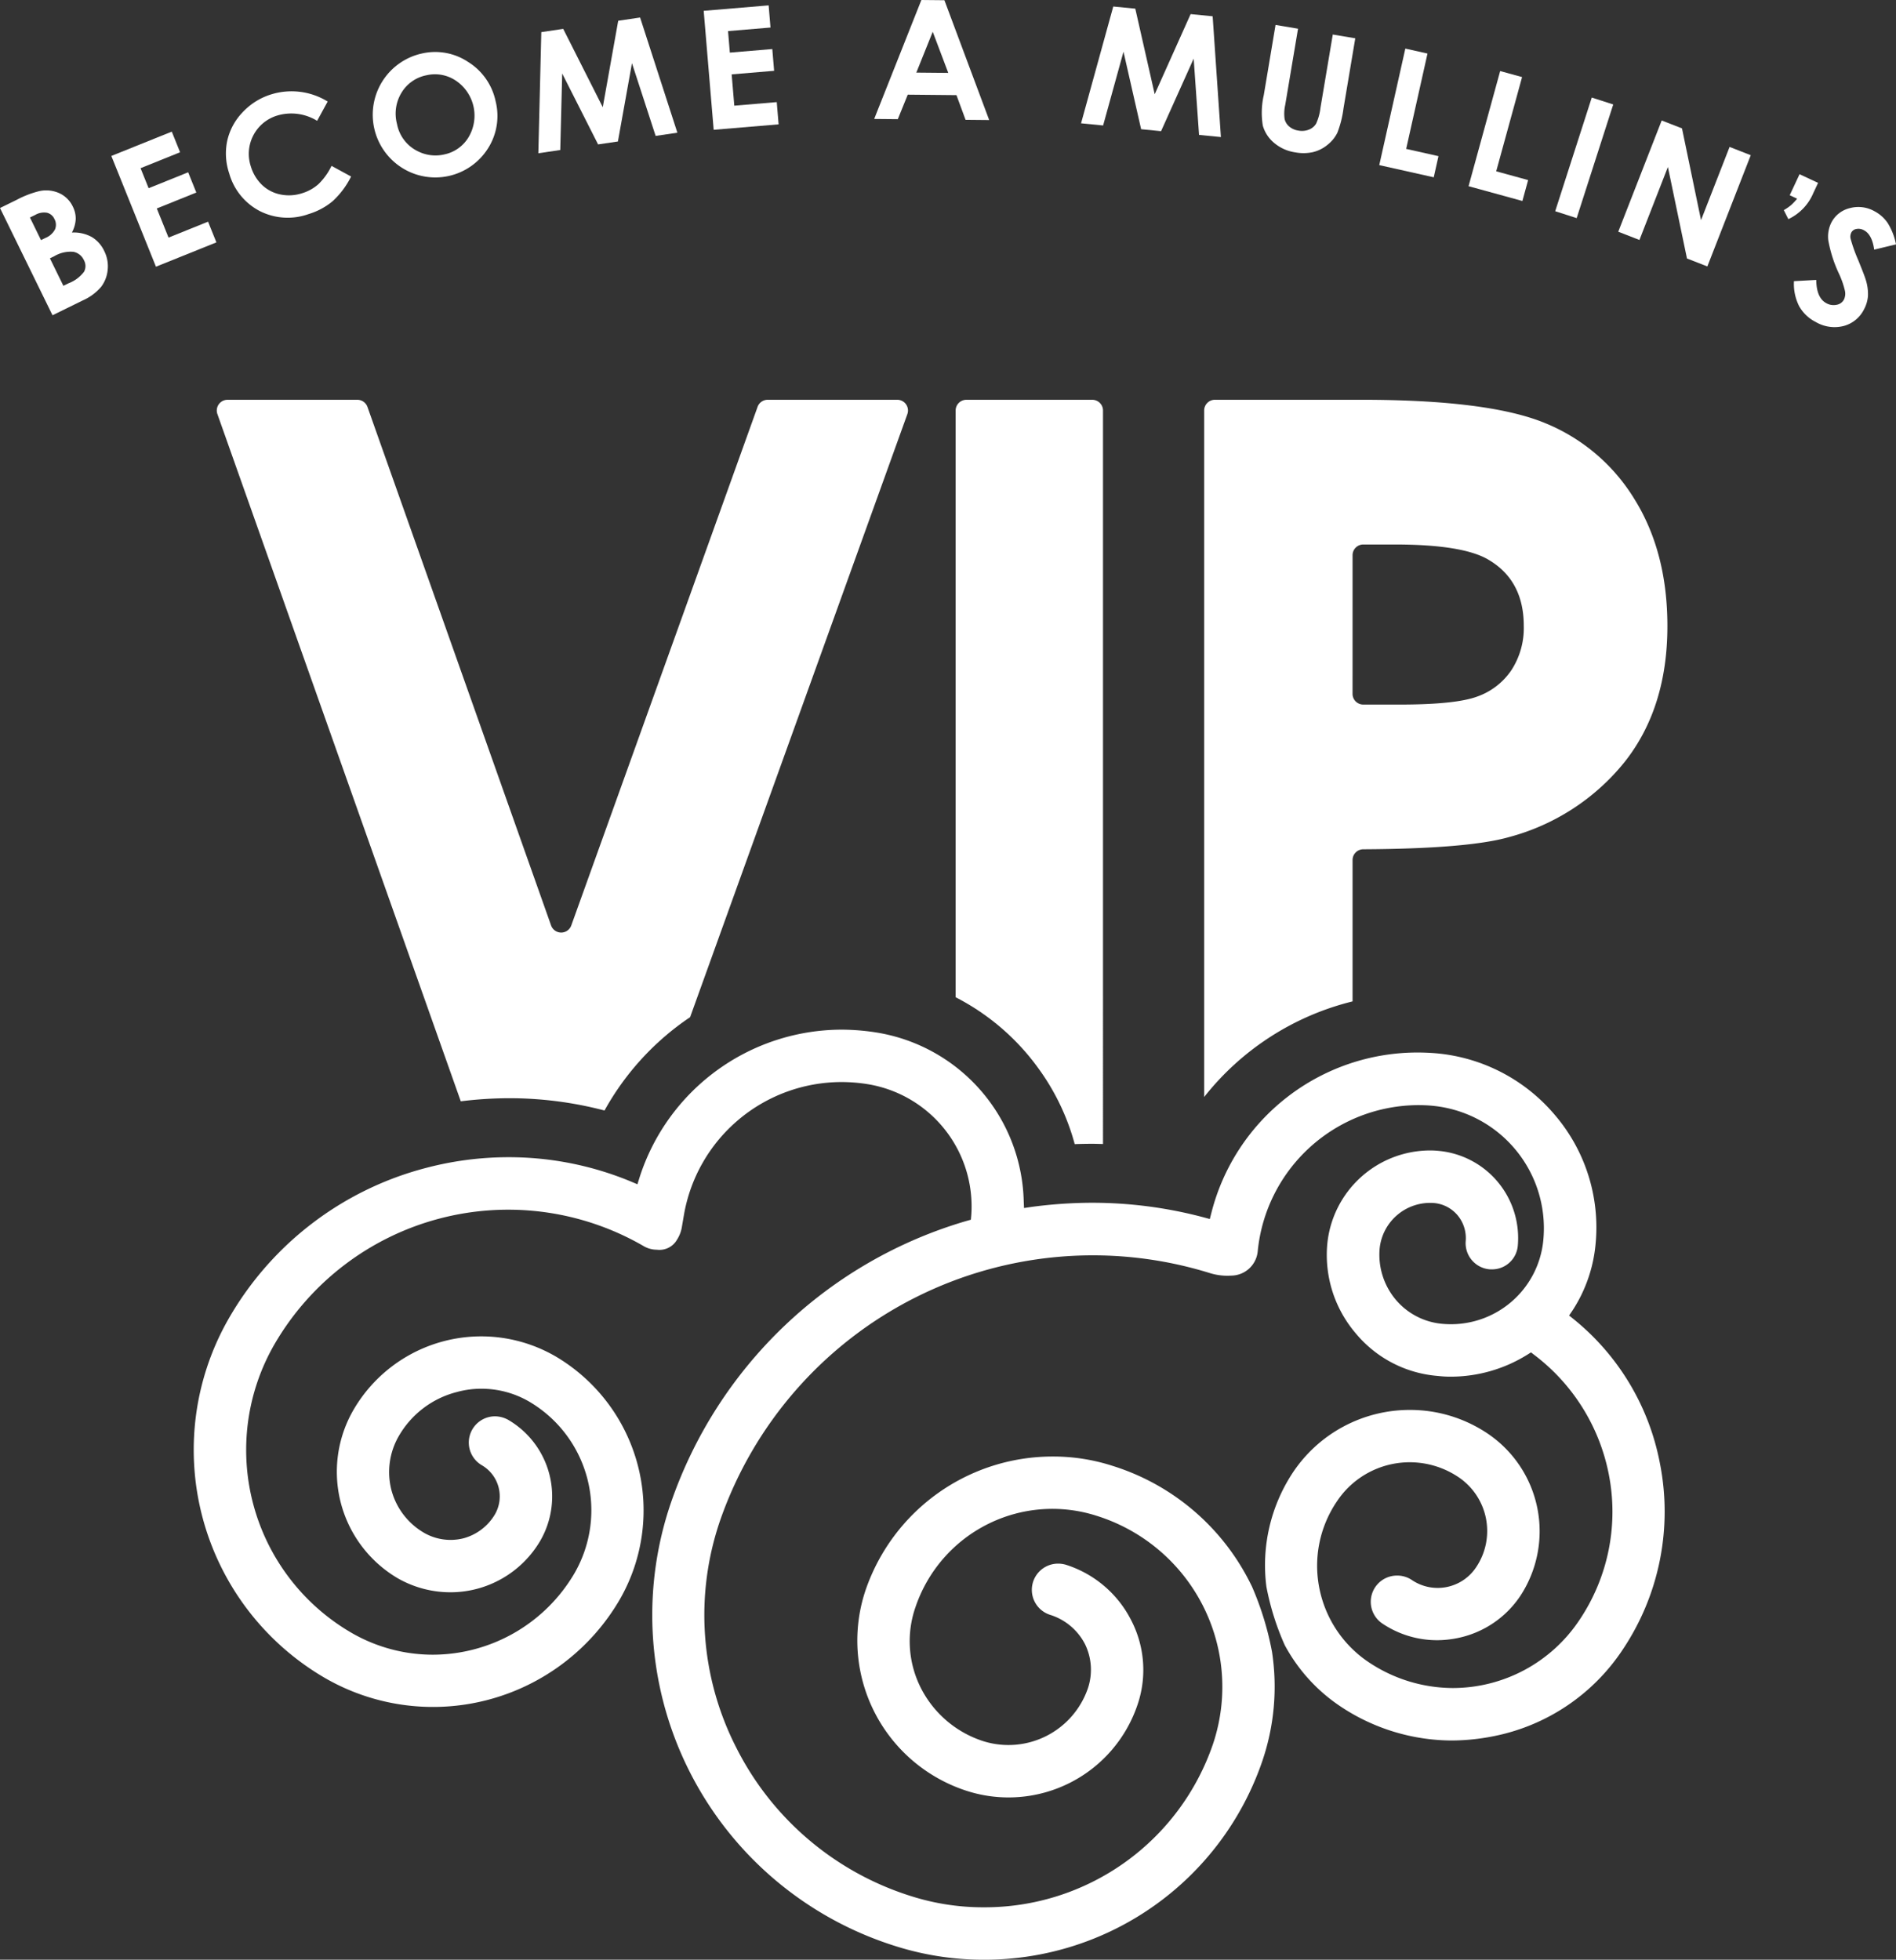
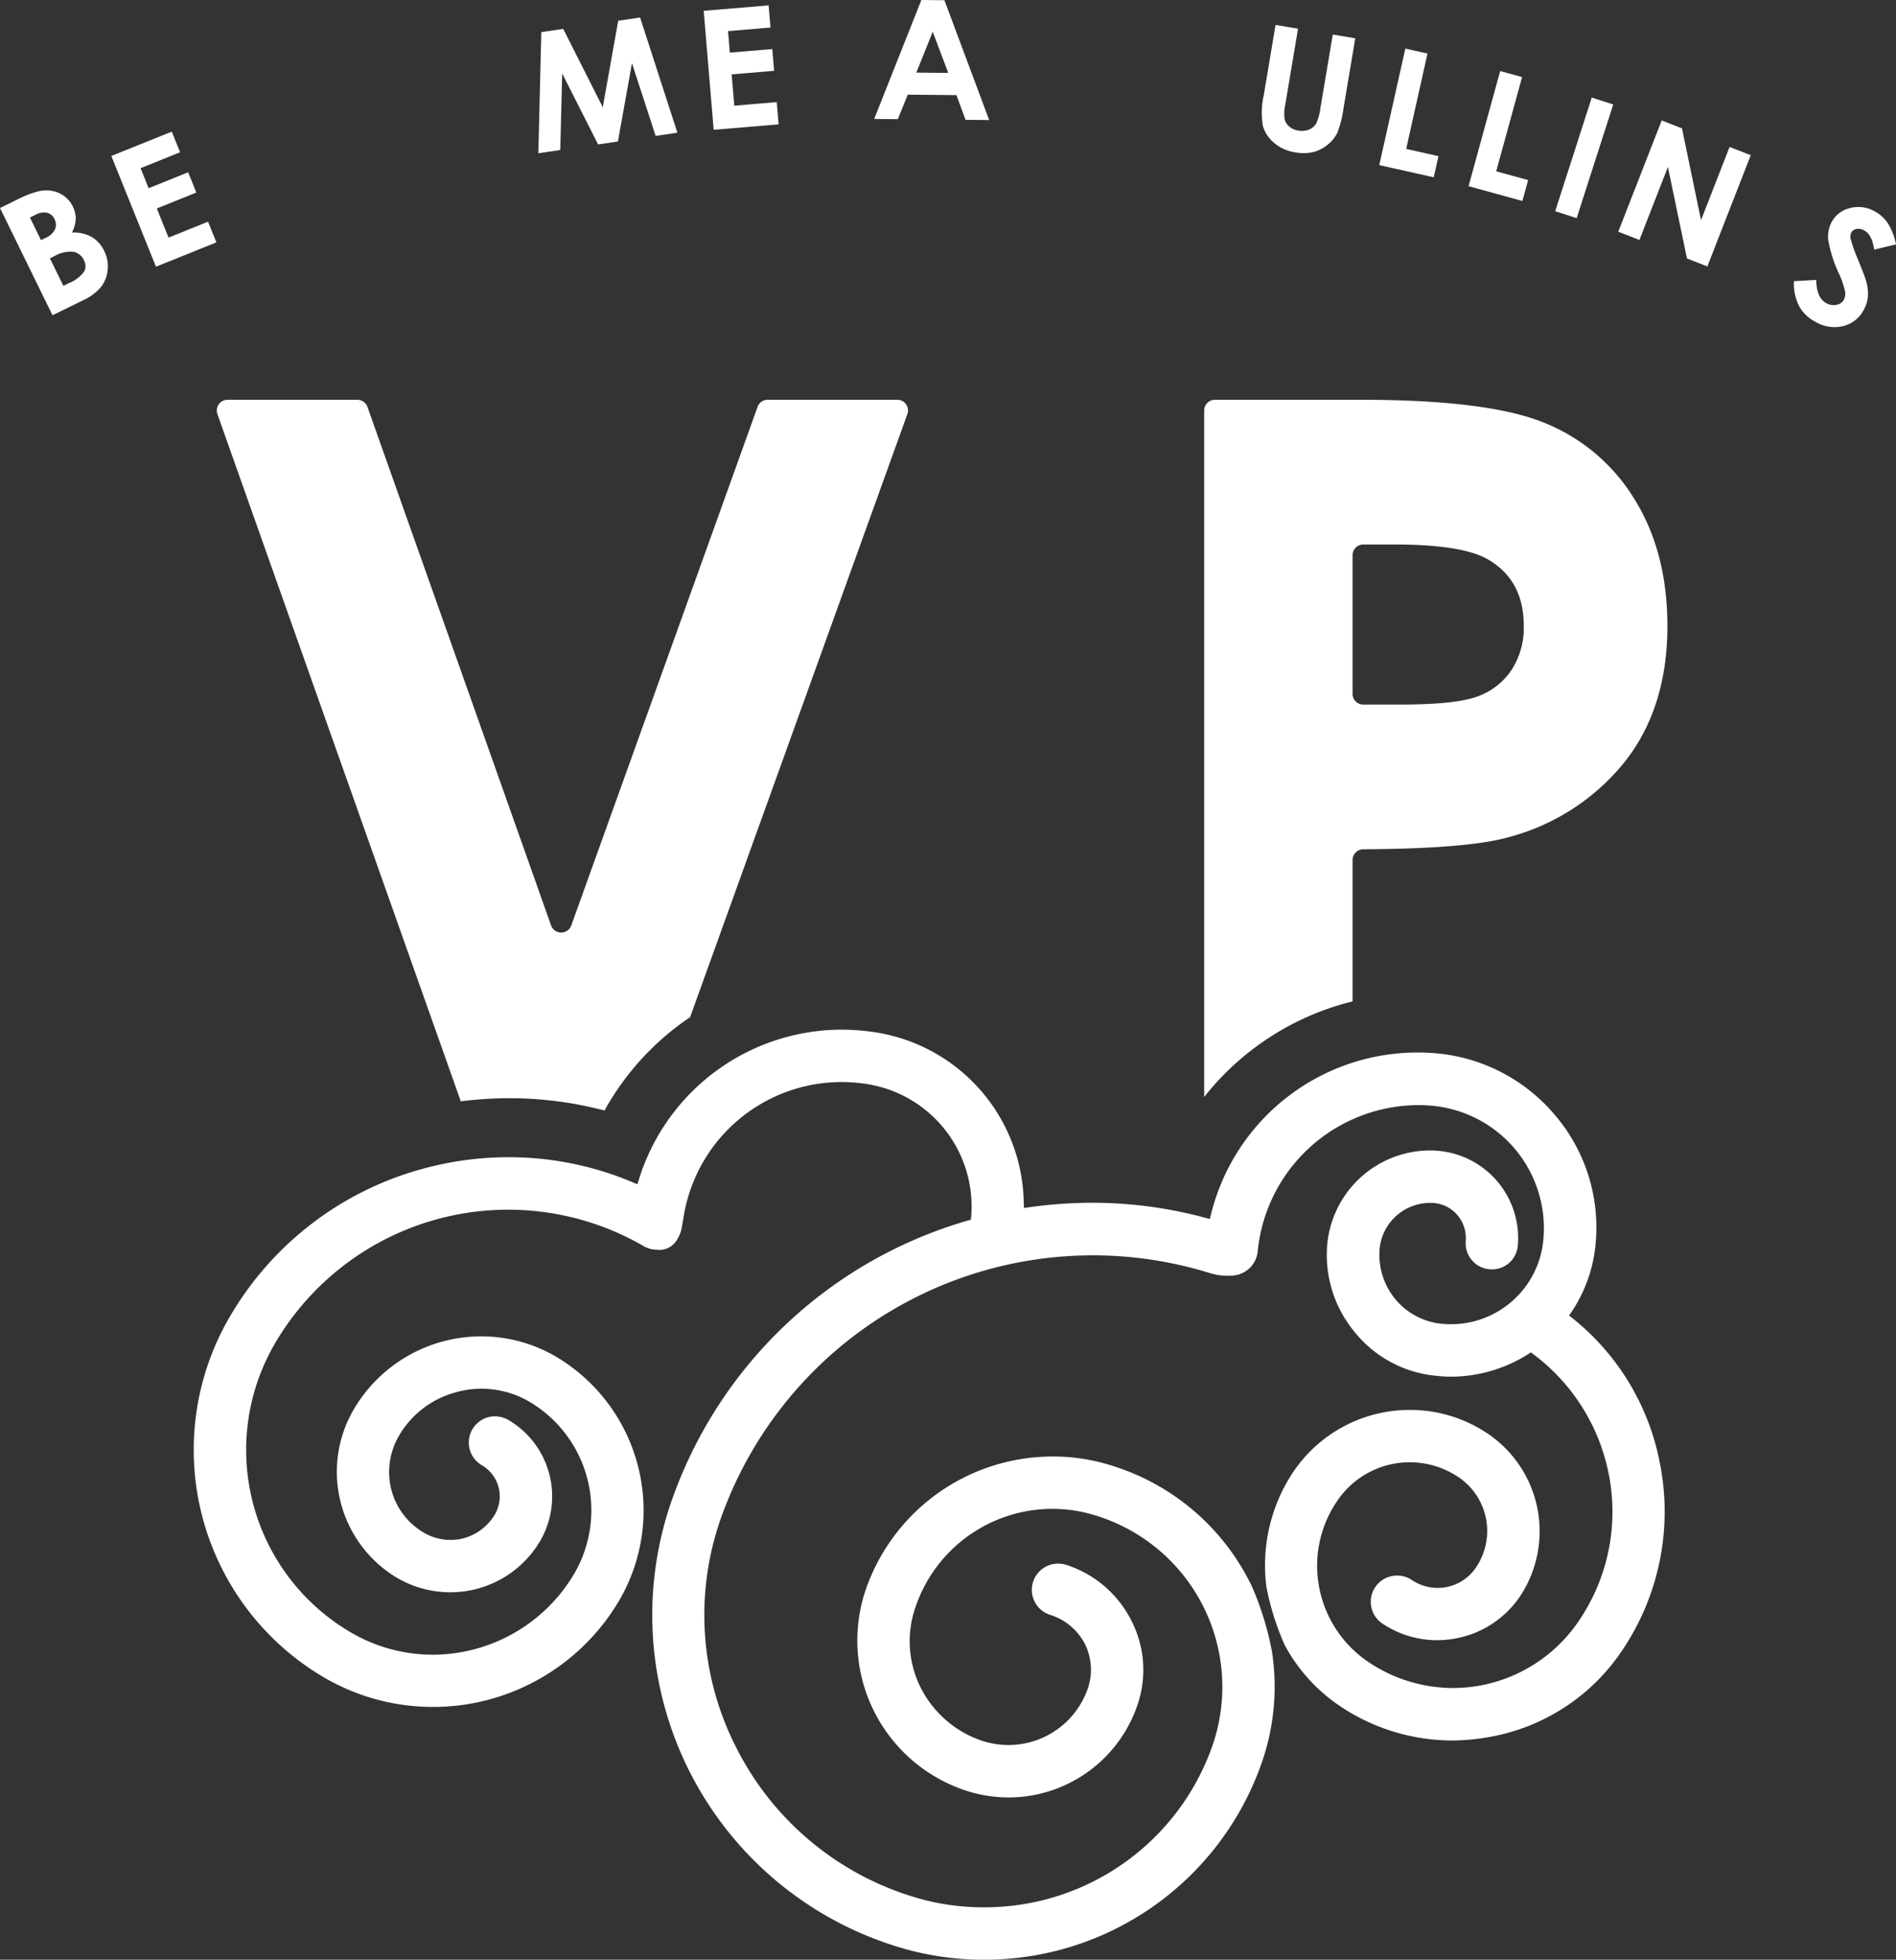
<svg xmlns="http://www.w3.org/2000/svg" width="288.34" height="297.981" viewBox="0 0 288.34 297.981">
  <rect x="0" y="0" width="288.34" height="297.981" fill="#333333" stroke="none" />
  <g id="Group_823" data-name="Group 823" transform="translate(-232.01 -3024.113)">
    <path id="Path_33" data-name="Path 33" d="M491.1,3281.989a37.092,37.092,0,0,0-13.081-21.82l-.711-.571.514-.759a22.166,22.166,0,0,0,3.522-10.23,26.29,26.29,0,0,0-6.152-19.443,26.689,26.689,0,0,0-18.094-9.437c-.982-.082-1.936-.121-2.9-.121a32.338,32.338,0,0,0-31.28,24.334l-.254.983-.957-.258a66.018,66.018,0,0,0-16.986-2.212,70,70,0,0,0-9.209.638l-1.1.163-.048-1.129a26.646,26.646,0,0,0-22.173-25.526,34.326,34.326,0,0,0-5.522-.467,32.33,32.33,0,0,0-30.724,22.467l-.326,1.044-1.008-.426a48.442,48.442,0,0,0-18.573-3.691,49.311,49.311,0,0,0-12.671,1.656,48.744,48.744,0,0,0-29.86,22.806,40.122,40.122,0,0,0,14.564,54.71,32.86,32.86,0,0,0,44.87-11.93,27.171,27.171,0,0,0-9.846-37,22.556,22.556,0,0,0-11.227-3,22.477,22.477,0,0,0-19.414,11.149,18.783,18.783,0,0,0,6.747,25.652,16.154,16.154,0,0,0,7.975,2.113,15.845,15.845,0,0,0,13.676-7.846,13.481,13.481,0,0,0-4.915-18.392,4.234,4.234,0,0,0-1.988-.518,3.99,3.99,0,0,0-1.98,7.444,5.478,5.478,0,0,1,1.989,7.449,7.978,7.978,0,0,1-4.783,3.653,8.068,8.068,0,0,1-5.928-.789,10.69,10.69,0,0,1-5.044-6.561,10.929,10.929,0,0,1,1.125-8.191,14.241,14.241,0,0,1,8.806-6.692,14,14,0,0,1,3.751-.509,14.473,14.473,0,0,1,7.265,1.953,19.161,19.161,0,0,1,6.89,26.117,25.04,25.04,0,0,1-21.543,12.374,24.72,24.72,0,0,1-12.434-3.372,32.144,32.144,0,0,1-11.635-43.841,41.094,41.094,0,0,1,56.148-14.909,3.978,3.978,0,0,0,2,.54,3.07,3.07,0,0,0,3.078-1.549,5.054,5.054,0,0,0,.741-2.005l.276-1.612a24.349,24.349,0,0,1,24.018-20.328,24.93,24.93,0,0,1,4.165.358,18.841,18.841,0,0,1,15.539,19.875l-.064.7-.664.186a67.564,67.564,0,0,0-44.967,42.9,52.753,52.753,0,0,0,34.1,67.345,44.288,44.288,0,0,0,13.326,2.091h.1a44.64,44.64,0,0,0,42.414-30.168,35.067,35.067,0,0,0,1.487-16.649,46.1,46.1,0,0,0-3.048-9.933l-.319-.639a35.107,35.107,0,0,0-20.906-17.714,29.351,29.351,0,0,0-9-1.411,30.064,30.064,0,0,0-28.518,20.265,24.017,24.017,0,0,0,15.495,30.614,20.7,20.7,0,0,0,25.8-13.006,16.4,16.4,0,0,0-.914-12.969,16.856,16.856,0,0,0-9.9-8.437,4.19,4.19,0,0,0-1.2-.181,3.988,3.988,0,0,0-1.254,7.782,8.965,8.965,0,0,1,5.319,4.449,8.854,8.854,0,0,1,.427,6.781,12.777,12.777,0,0,1-15.84,8,16.207,16.207,0,0,1-9.54-8.1,15.74,15.74,0,0,1-.806-12.342,21.978,21.978,0,0,1,27.5-13.853,27.261,27.261,0,0,1,17.7,34.8,36.685,36.685,0,0,1-34.85,24.74,36.174,36.174,0,0,1-11.037-1.7,44.763,44.763,0,0,1-26.6-22.613,44.27,44.27,0,0,1-2.409-34.592,60.008,60.008,0,0,1,74.465-37.525,9,9,0,0,0,3.229.378,4.077,4.077,0,0,0,4.03-3.664,24.624,24.624,0,0,1,24.35-22.259c.685,0,1.4.021,2.091.086a18.711,18.711,0,0,1,17.011,20.272,14.115,14.115,0,0,1-15.342,12.9,10.449,10.449,0,0,1-7.147-3.712,10.644,10.644,0,0,1-2.422-7.687,7.719,7.719,0,0,1,8.225-6.975,5.261,5.261,0,0,1,3.643,1.88,5.419,5.419,0,0,1,1.223,3.923,3.987,3.987,0,0,0,3.616,4.277c.126.008.267.008.408.008a3.927,3.927,0,0,0,3.9-3.6,13.311,13.311,0,0,0-12.054-14.416,12.818,12.818,0,0,0-1.386-.064,15.745,15.745,0,0,0-15.538,14.274,18.347,18.347,0,0,0,4.29,13.485,18.07,18.07,0,0,0,12.528,6.529,16.951,16.951,0,0,0,1.794.111h.151a22.062,22.062,0,0,0,11.636-3.327l.586-.367.543.419a29.975,29.975,0,0,1,11.257,17.964,29.494,29.494,0,0,1-4.475,22.371,23.156,23.156,0,0,1-19.176,10.283,23.144,23.144,0,0,1-12.8-3.906,17.653,17.653,0,0,1-7.528-11.235,17.429,17.429,0,0,1,2.66-13.235,13.284,13.284,0,0,1,18.487-3.694,9.866,9.866,0,0,1,2.707,13.676,7.012,7.012,0,0,1-9.817,1.953,3.951,3.951,0,0,0-2.186-.657,3.984,3.984,0,0,0-2.25,7.309,14.923,14.923,0,0,0,8.325,2.517,15.637,15.637,0,0,0,2.962-.3,15.076,15.076,0,0,0,9.644-6.4,17.912,17.912,0,0,0-4.958-24.729,21.122,21.122,0,0,0-11.791-3.587,21.352,21.352,0,0,0-17.766,9.442,25.556,25.556,0,0,0-4.077,17.443,40.1,40.1,0,0,0,2.793,8.887,25.98,25.98,0,0,0,8.39,9.256,30.687,30.687,0,0,0,17.029,5.239,33.25,33.25,0,0,0,6.256-.639,30.651,30.651,0,0,0,19.707-13.166A37.7,37.7,0,0,0,491.1,3281.989Z" transform="translate(-6.671 -35.456)" fill="#fff" />
    <g id="Group_821" data-name="Group 821" transform="translate(232.01 3024.113)">
      <path id="Path_371" data-name="Path 371" d="M239.995,3078.609,232.01,3062.3l2.563-1.255a14.772,14.772,0,0,1,3.4-1.31,4.872,4.872,0,0,1,3.036.3,4.219,4.219,0,0,1,2.081,2.059,4.034,4.034,0,0,1,.435,1.884,4.786,4.786,0,0,1-.583,2.051,5.688,5.688,0,0,1,3.027.682,4.914,4.914,0,0,1,1.9,2.141,5.14,5.14,0,0,1,.516,2.853,5.049,5.049,0,0,1-1,2.587,7.839,7.839,0,0,1-2.822,2.076Zm-3.432-14.865,1.682,3.436.679-.333a2.809,2.809,0,0,0,1.452-1.3,1.815,1.815,0,0,0-.084-1.567,1.694,1.694,0,0,0-1.118-.957,2.664,2.664,0,0,0-1.811.33Zm3.039,6.207,2.047,4.179.778-.381a5.348,5.348,0,0,0,2.368-1.765,1.828,1.828,0,0,0-.022-1.748,2.213,2.213,0,0,0-1.6-1.276,4.853,4.853,0,0,0-2.921.675Z" transform="translate(-232.01 -3030.67)" fill="#fff" />
      <path id="Path_372" data-name="Path 372" d="M252.776,3052.36l9.192-3.7,1.263,3.137-6.009,2.422,1.227,3.045,6.01-2.422,1.241,3.079-6.009,2.422,1.785,4.43,6.009-2.422,1.269,3.148-9.192,3.7Z" transform="translate(-235.844 -3028.645)" fill="#fff" />
-       <path id="Path_373" data-name="Path 373" d="M289.617,3042.7l-1.6,2.929a7.482,7.482,0,0,0-6.078-.8,6.081,6.081,0,0,0-4,7.745,6.494,6.494,0,0,0,1.73,2.832,5.649,5.649,0,0,0,2.8,1.429,6.47,6.47,0,0,0,3.3-.208,6.608,6.608,0,0,0,2.449-1.37,9.86,9.86,0,0,0,1.989-2.779l2.974,1.619a12.841,12.841,0,0,1-2.8,3.747,10.38,10.38,0,0,1-3.663,1.964,9.4,9.4,0,0,1-7.417-.455,9.292,9.292,0,0,1-4.658-5.738,9.422,9.422,0,0,1-.294-4.97,9.127,9.127,0,0,1,2.321-4.3,9.919,9.919,0,0,1,4.308-2.72,10.468,10.468,0,0,1,8.645,1.074Z" transform="translate(-239.788 -3027.257)" fill="#fff" />
-       <path id="Path_374" data-name="Path 374" d="M308.912,3034.062a9.021,9.021,0,0,1,7.083,1.229,9.281,9.281,0,0,1,4.229,6,9.178,9.178,0,0,1-1.154,7.169,9.478,9.478,0,0,1-13.1,2.946,9.54,9.54,0,0,1,2.945-17.348Zm.724,3.3a5.7,5.7,0,0,0-3.736,2.66,6.105,6.105,0,0,0-.673,4.727,5.81,5.81,0,0,0,3.177,4.157,5.934,5.934,0,0,0,4.064.469,5.631,5.631,0,0,0,3.682-2.674,6.406,6.406,0,0,0-1.983-8.542A5.68,5.68,0,0,0,309.636,3037.366Z" transform="translate(-244.853 -3025.903)" fill="#fff" />
      <path id="Path_375" data-name="Path 375" d="M332.872,3029.6l3.331-.494,6.016,11.912,2.349-13.148,3.328-.492,5.669,17.513-3.305.489-3.6-11.057-2.138,11.906-3.014.445-5.459-10.783-.294,11.633-3.333.494Z" transform="translate(-250.551 -3024.715)" fill="#fff" />
      <path id="Path_376" data-name="Path 376" d="M363.263,3025.943l9.876-.828.282,3.37-6.456.541.273,3.272,6.457-.542.278,3.309-6.457.542.4,4.759,6.456-.542.284,3.382-9.876.828Z" transform="translate(-256.246 -3024.298)" fill="#fff" />
      <path id="Path_377" data-name="Path 377" d="M402.237,3024.113l3.505.034,6.808,18.221-3.592-.035-1.384-3.753-7.408-.071-1.512,3.725-3.592-.034Zm1.728,4.83-2.495,6.209,4.857.046Z" transform="translate(-262.117 -3024.113)" fill="#fff" />
-       <path id="Path_378" data-name="Path 378" d="M438.545,3025.326l3.35.329,2.951,13.014,5.464-12.186,3.349.329,1.255,18.366-3.326-.327-.815-11.6-4.96,11.033-3.031-.3L440.1,3032.2l-3.1,11.216-3.354-.33Z" transform="translate(-269.241 -3024.337)" fill="#fff" />
      <path id="Path_379" data-name="Path 379" d="M469.445,3028.763l3.42.574-1.946,11.578a6.068,6.068,0,0,0-.094,2.16,2.133,2.133,0,0,0,.7,1.137,2.754,2.754,0,0,0,1.392.615,2.873,2.873,0,0,0,1.621-.153,2.2,2.2,0,0,0,1.077-.9,7.924,7.924,0,0,0,.66-2.4l1.875-11.151,3.42.574-1.794,10.675a15.7,15.7,0,0,1-.935,3.7,5.385,5.385,0,0,1-1.5,1.825,5.478,5.478,0,0,1-2.219,1.11,6.807,6.807,0,0,1-2.683.031,6.388,6.388,0,0,1-3.24-1.464,5.282,5.282,0,0,1-1.686-2.586,12,12,0,0,1,.143-4.65Z" transform="translate(-275.463 -3024.972)" fill="#fff" />
      <path id="Path_380" data-name="Path 380" d="M493.233,3033.174l3.371.755-3.243,14.5,4.913,1.1-.719,3.216-8.286-1.853Z" transform="translate(-279.513 -3025.786)" fill="#fff" />
      <path id="Path_381" data-name="Path 381" d="M510.73,3037.364l3.333.916-3.935,14.329,4.855,1.333-.872,3.178-8.187-2.248Z" transform="translate(-282.588 -3026.56)" fill="#fff" />
      <path id="Path_382" data-name="Path 382" d="M527.644,3042.308l3.265,1.05-5.559,17.282-3.266-1.05Z" transform="translate(-285.572 -3027.473)" fill="#fff" />
      <path id="Path_383" data-name="Path 383" d="M540.451,3046.582l3.088,1.2,2.895,13.953,4.342-11.131,3.22,1.257-6.6,16.914-3.1-1.208-2.9-13.916-4.329,11.1-3.22-1.256Z" transform="translate(-287.745 -3028.262)" fill="#fff" />
-       <path id="Path_384" data-name="Path 384" d="M567.117,3056.6l2.818,1.32-.723,1.54a7.653,7.653,0,0,1-3.8,3.974l-.693-1.371a7.506,7.506,0,0,0,1.1-.755,8.773,8.773,0,0,0,.931-.983l-1.128-.529Z" transform="translate(-293.444 -3030.112)" fill="#fff" />
      <path id="Path_385" data-name="Path 385" d="M582.134,3068.4l-3.319.8q-.312-2.289-1.548-2.943a1.671,1.671,0,0,0-1.153-.2,1.062,1.062,0,0,0-.767.523,1.407,1.407,0,0,0-.131.908,23.4,23.4,0,0,0,1.149,3.248q.973,2.388,1.143,2.965a7.243,7.243,0,0,1,.366,2.492,5.109,5.109,0,0,1-.6,2.075,4.854,4.854,0,0,1-3.093,2.539,5.629,5.629,0,0,1-4.241-.6,5.979,5.979,0,0,1-2.542-2.421,7.5,7.5,0,0,1-.781-3.793l3.388-.189q.031,2.74,1.538,3.538a2.221,2.221,0,0,0,1.565.242,1.544,1.544,0,0,0,1.1-.775,2.063,2.063,0,0,0,.172-1.3,13.155,13.155,0,0,0-.9-2.612,20.371,20.371,0,0,1-1.64-5.093,4.756,4.756,0,0,1,.463-2.723,4.284,4.284,0,0,1,2.788-2.189,4.99,4.99,0,0,1,3.771.468,5.6,5.6,0,0,1,1.994,1.768A9.455,9.455,0,0,1,582.134,3068.4Z" transform="translate(-293.794 -3031.24)" fill="#fff" />
    </g>
    <g id="Group_822" data-name="Group 822" transform="translate(264.979 3084.9)">
      <path id="Path_386" data-name="Path 386" d="M479.178,3190.147v-21.5a1.634,1.634,0,0,1,1.627-1.631q15.935-.084,22.151-1.849a33.659,33.659,0,0,0,17.612-11.447q6.488-8.221,6.489-20.635,0-11.2-4.957-19.224a28.5,28.5,0,0,0-13.542-11.607q-8.584-3.586-28.011-3.587H458.24a1.631,1.631,0,0,0-1.631,1.631v104.385A41.335,41.335,0,0,1,479.178,3190.147Zm0-67.844a1.631,1.631,0,0,1,1.631-1.631h4.738q10.476,0,14.347,2.345,5.32,3.156,5.32,10.03a11.747,11.747,0,0,1-1.894,6.753,10.468,10.468,0,0,1-5.2,4q-3.306,1.213-11.769,1.213h-5.544a1.631,1.631,0,0,1-1.631-1.631Z" transform="translate(-306.451 -3098.666)" fill="#fff" style="isolation: isolate" />
      <path id="Path_387" data-name="Path 387" d="M309.551,3205.337a61.133,61.133,0,0,1,7.315-.469,57.145,57.145,0,0,1,14.545,1.869,41.166,41.166,0,0,1,12.266-13.677c.247-.175.5-.341.748-.51l33.04-91.7a1.63,1.63,0,0,0-1.534-2.183H356.222a1.63,1.63,0,0,0-1.534,1.079L326.355,3178.6a1.631,1.631,0,0,1-3.072-.007l-27.923-78.838a1.631,1.631,0,0,0-1.537-1.086H274.077a1.631,1.631,0,0,0-1.537,2.175Z" transform="translate(-272.446 -3098.666)" fill="#fff" style="isolation: isolate" />
-       <path id="Path_388" data-name="Path 388" d="M423.072,3200.65a35.018,35.018,0,0,1,5.291,11.2q1.285-.047,2.571-.051h.042c.563,0,1.126.021,1.689.034V3100.3a1.631,1.631,0,0,0-1.631-1.631H411.886a1.631,1.631,0,0,0-1.631,1.631v89.217A35.54,35.54,0,0,1,423.072,3200.65Z" transform="translate(-297.892 -3098.666)" fill="#fff" style="isolation: isolate" />
    </g>
  </g>
</svg>